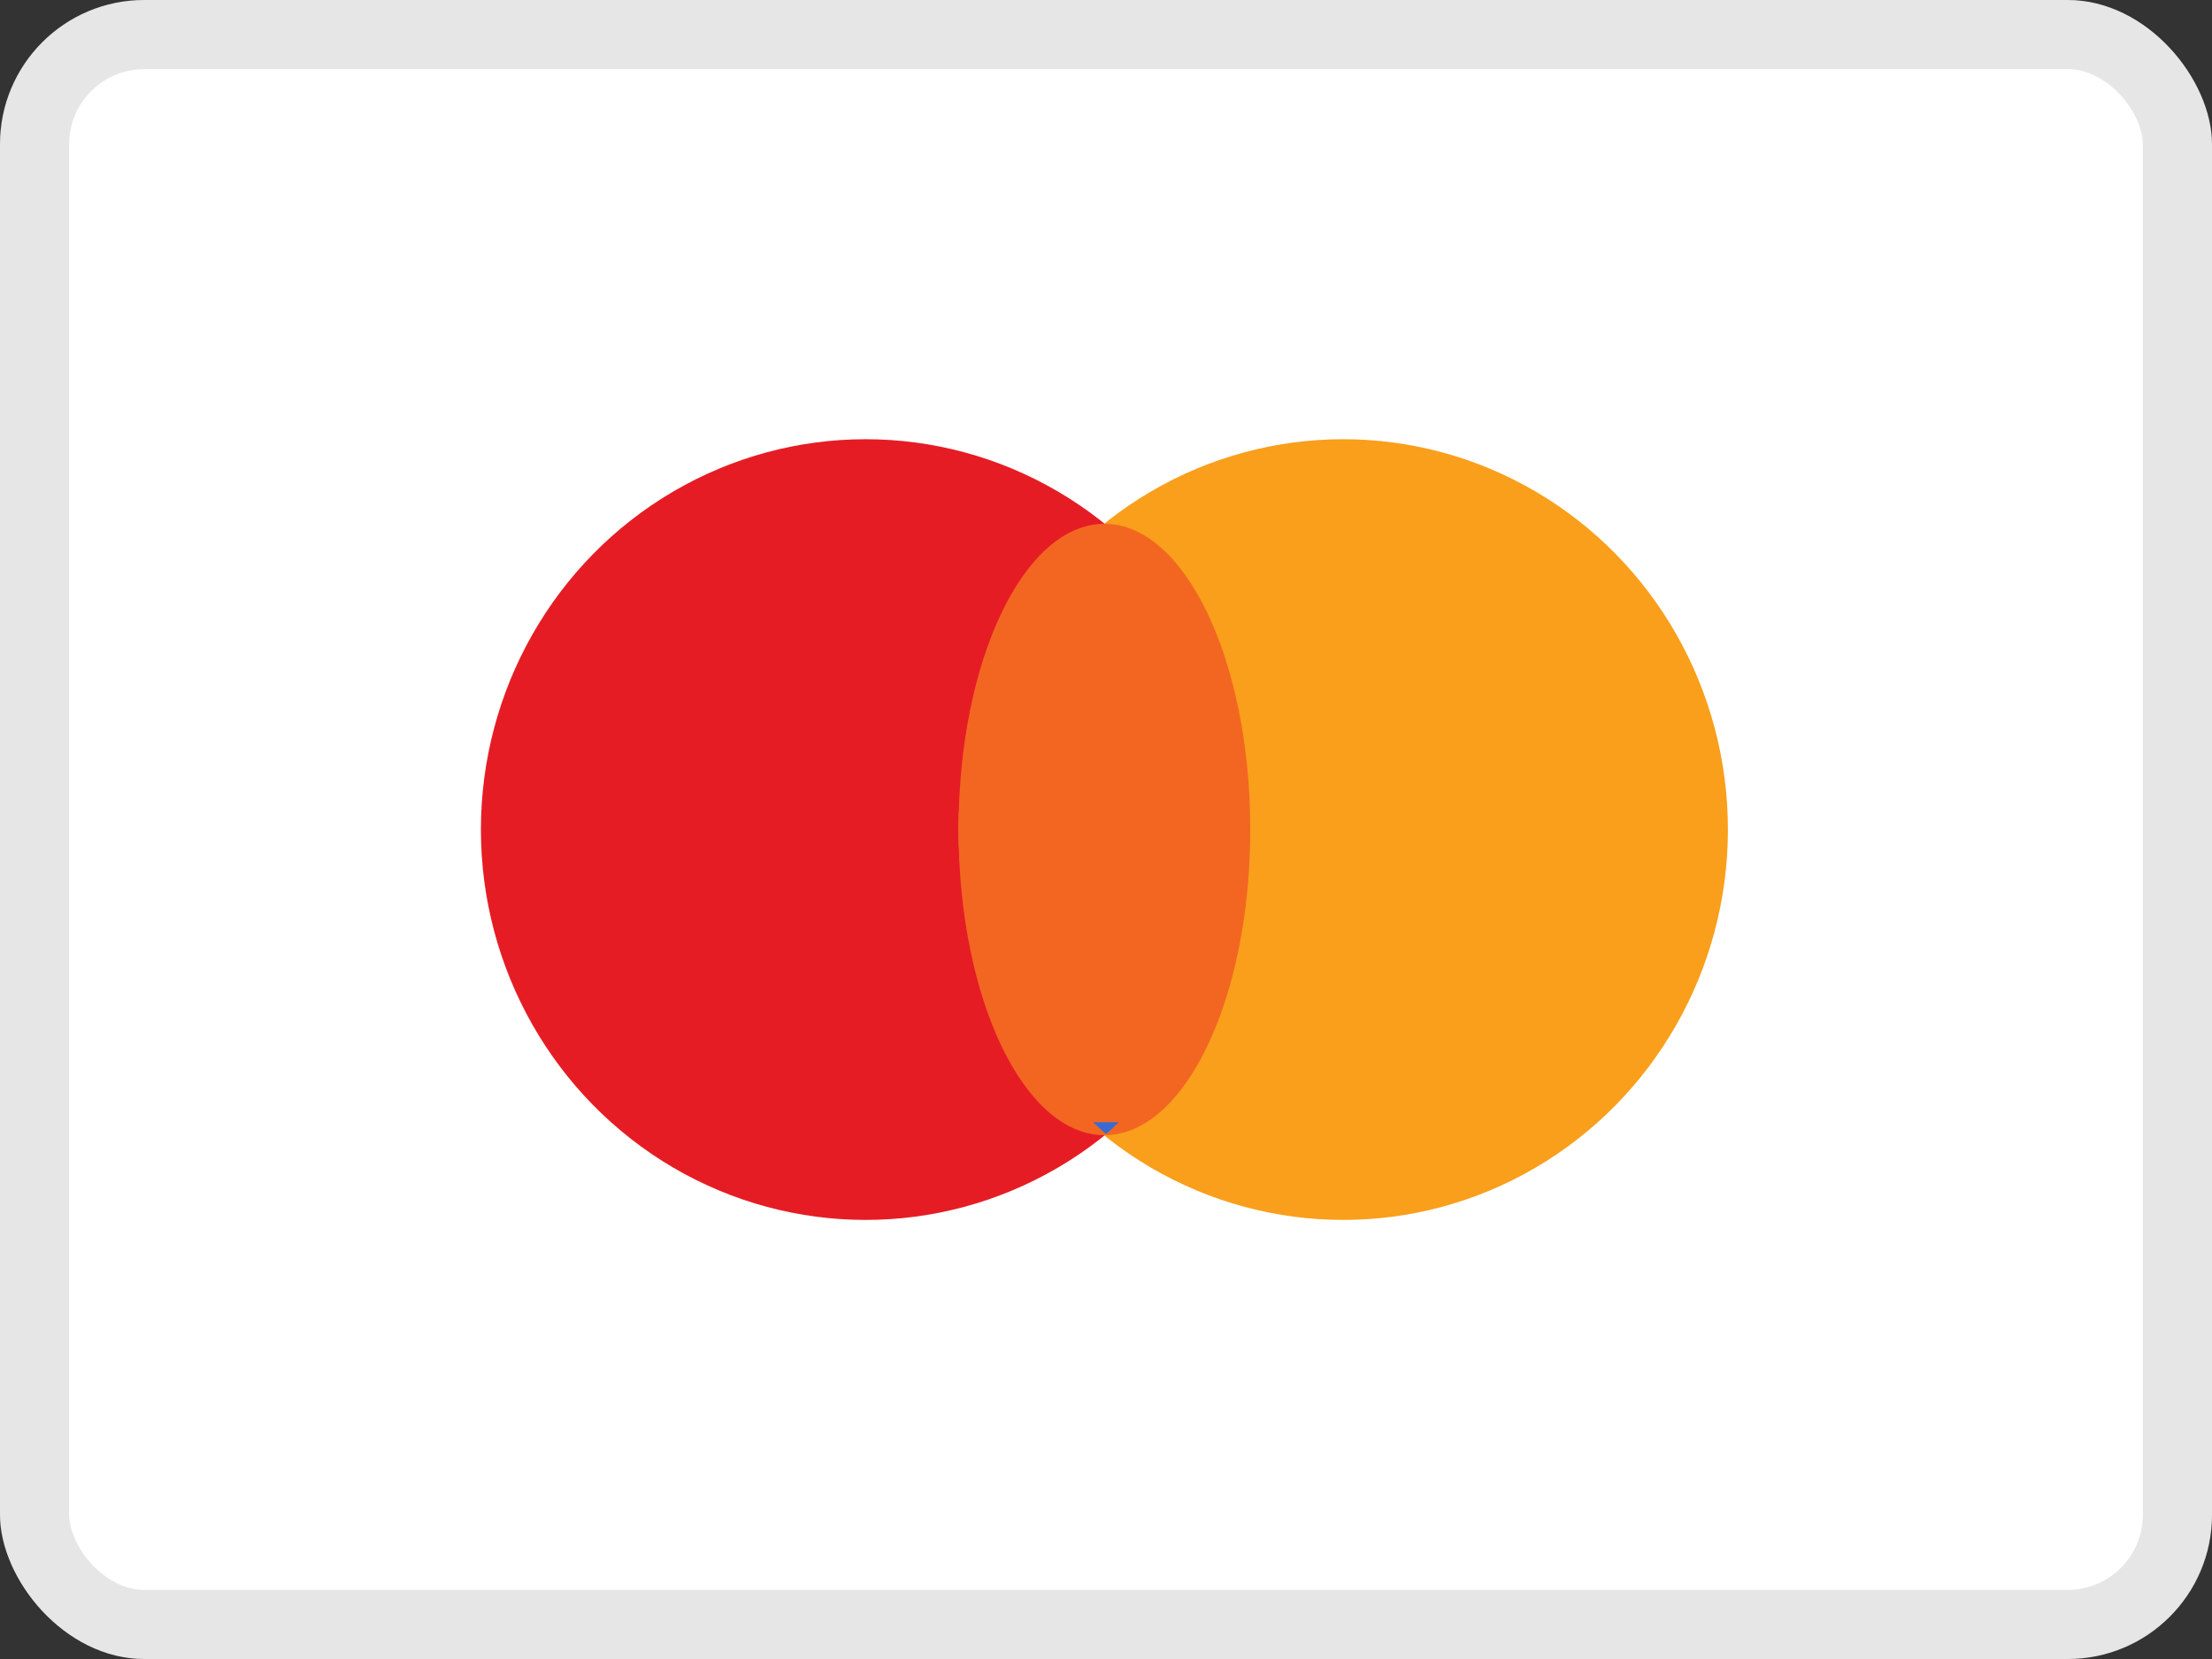
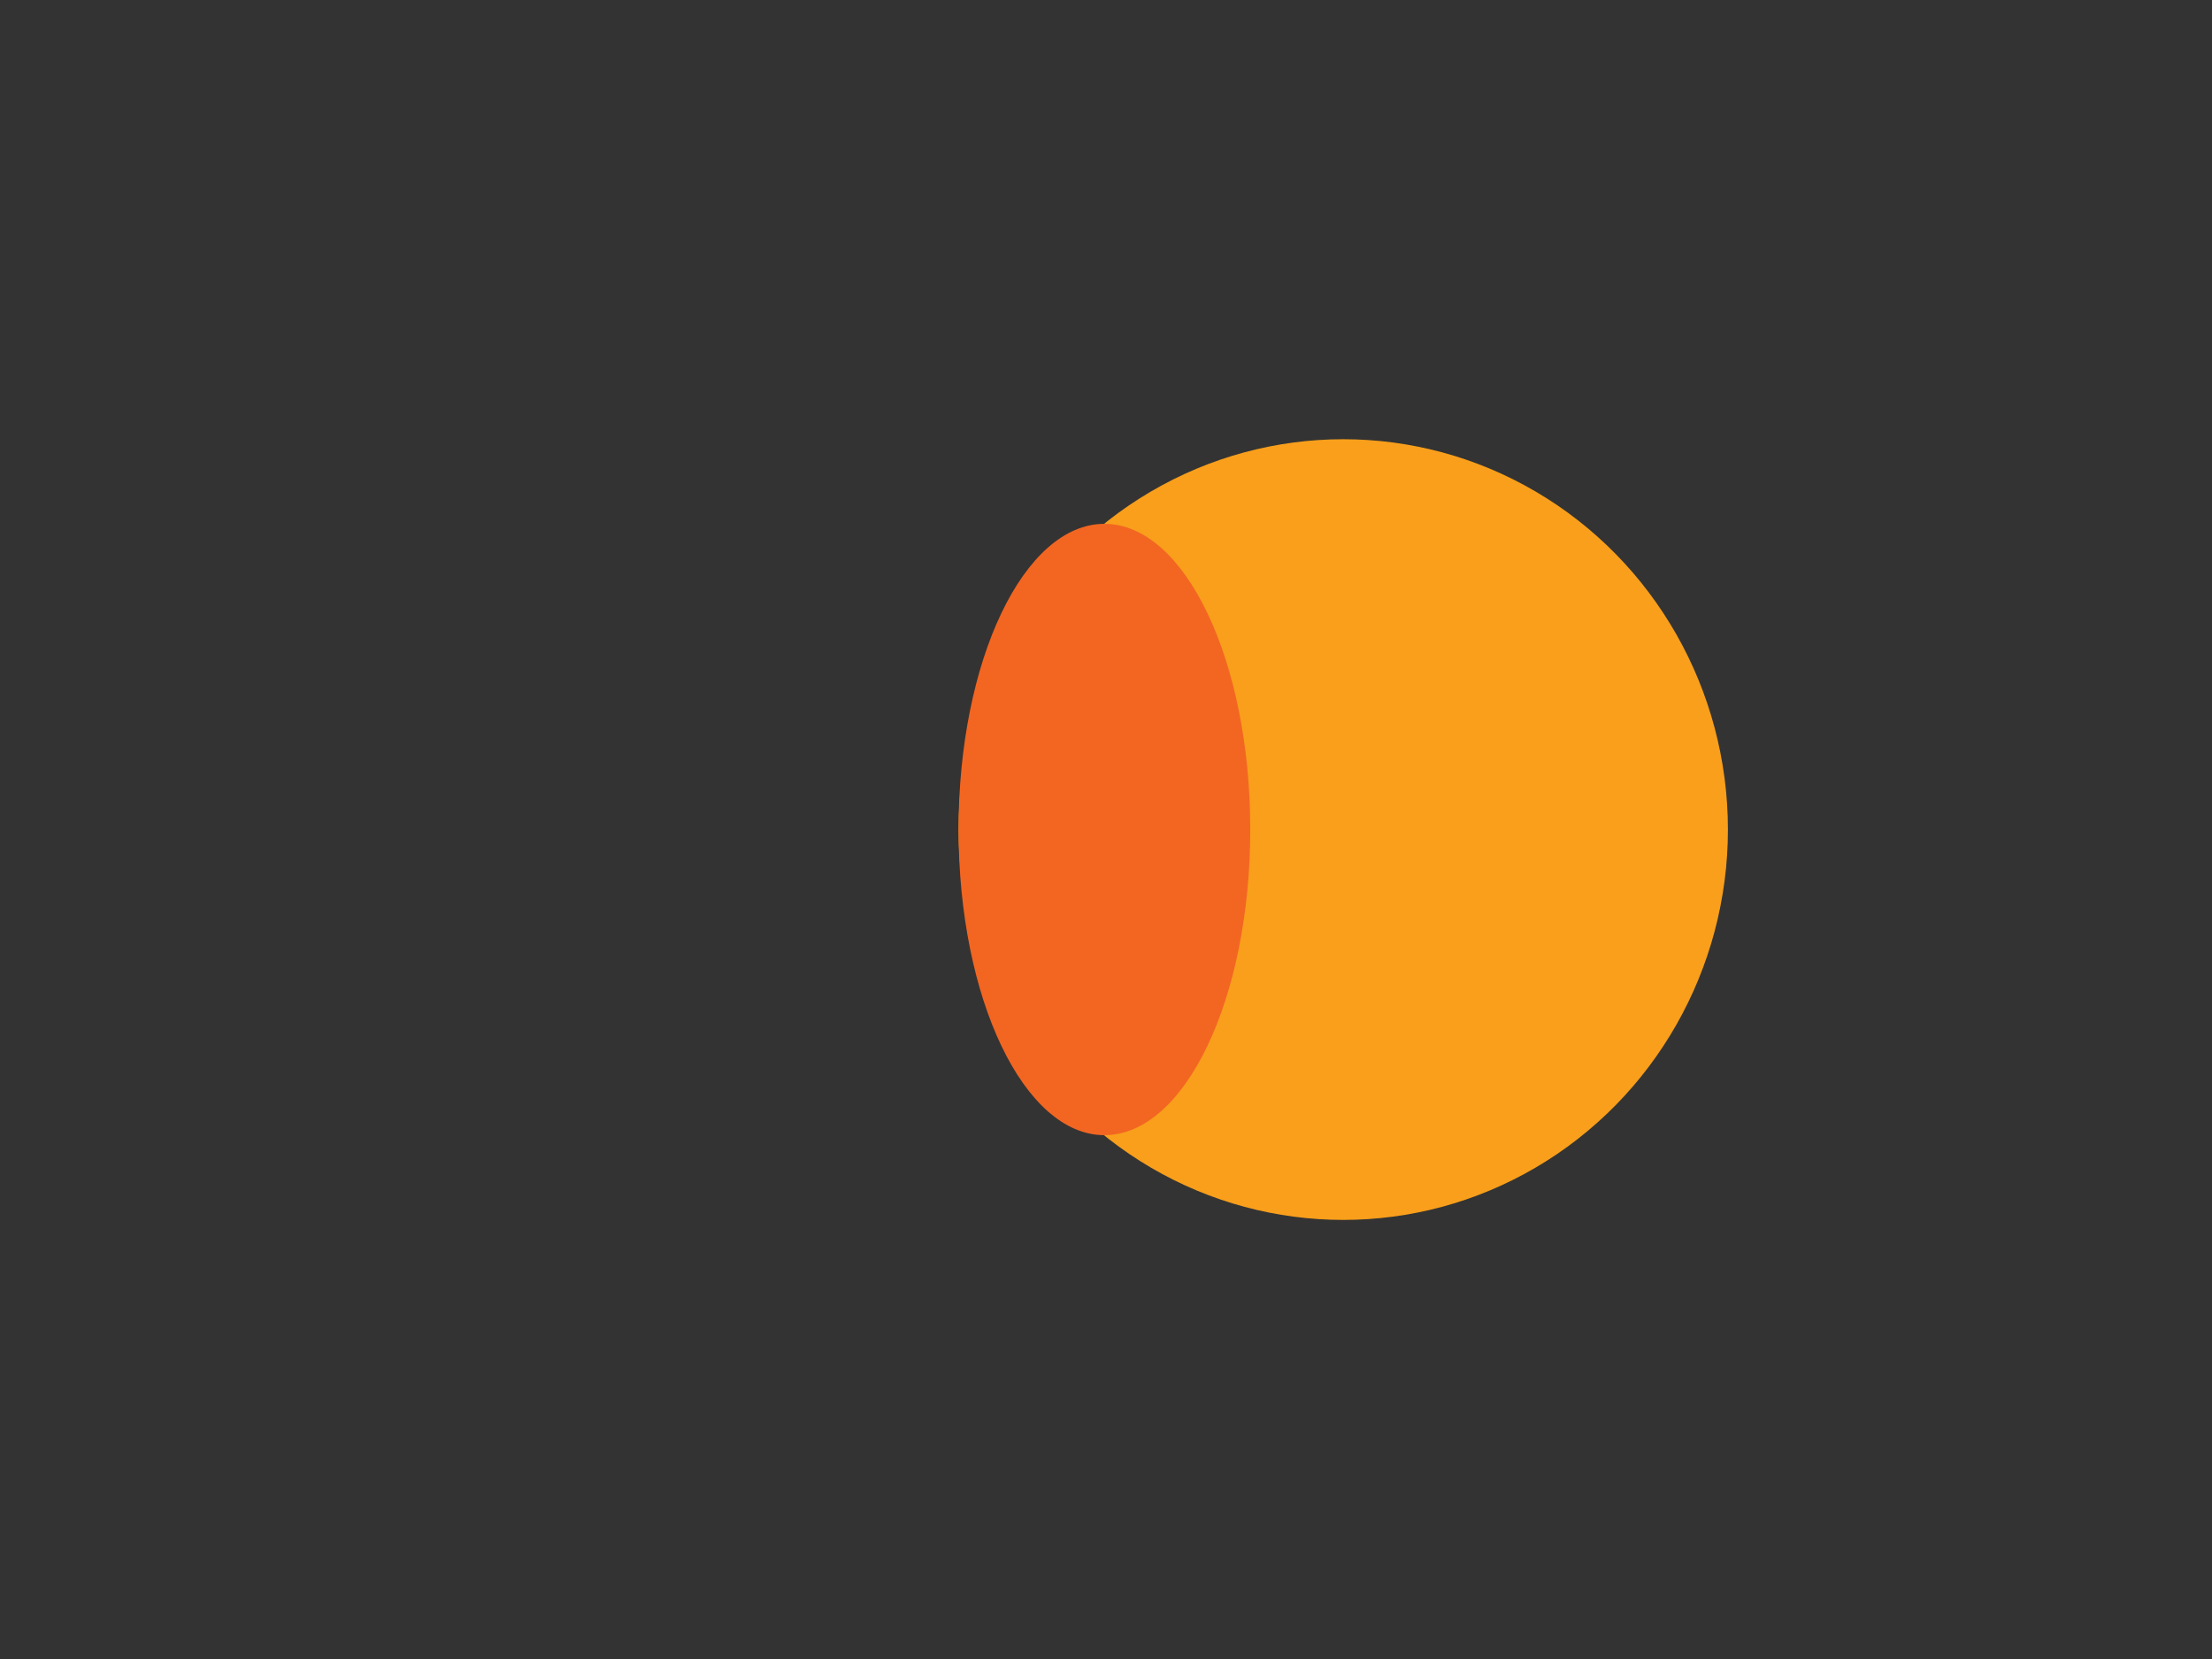
<svg xmlns="http://www.w3.org/2000/svg" width="32" height="24" viewBox="0 0 32 24" aria-labelledby="icon_mastercard_v3-con" role="presentation">
  <rect x="0" y="0" width="32" height="24" fill="#333333" stroke="none" />
  <title id="icon_mastercard_v3-con" lang="en">icon_mastercard_v3-con icon</title>
  <g fill="currentColor">
    <svg width="32" height="24" viewBox="0 0 32 24" fill="none">
-       <rect width="32" height="24" rx="2.087" fill="white" />
-       <rect x="0.5" y="0.5" width="31" height="23" rx="1.587" stroke="black" stroke-opacity="0.1" />
-       <ellipse cx="12.522" cy="12.001" rx="5.565" ry="5.647" fill="#E61C24" />
      <ellipse cx="19.432" cy="12.001" rx="5.565" ry="5.647" fill="#F99F1B" />
      <ellipse cx="15.977" cy="12" rx="2.11" ry="4.422" fill="#F26622" />
-       <path fill-rule="evenodd" clip-rule="evenodd" d="M16 16.404C16.065 16.352 16.123 16.291 16.186 16.235H15.814C15.877 16.291 15.935 16.352 16 16.404Z" fill="#376BD1" />
    </svg>
  </g>
</svg>